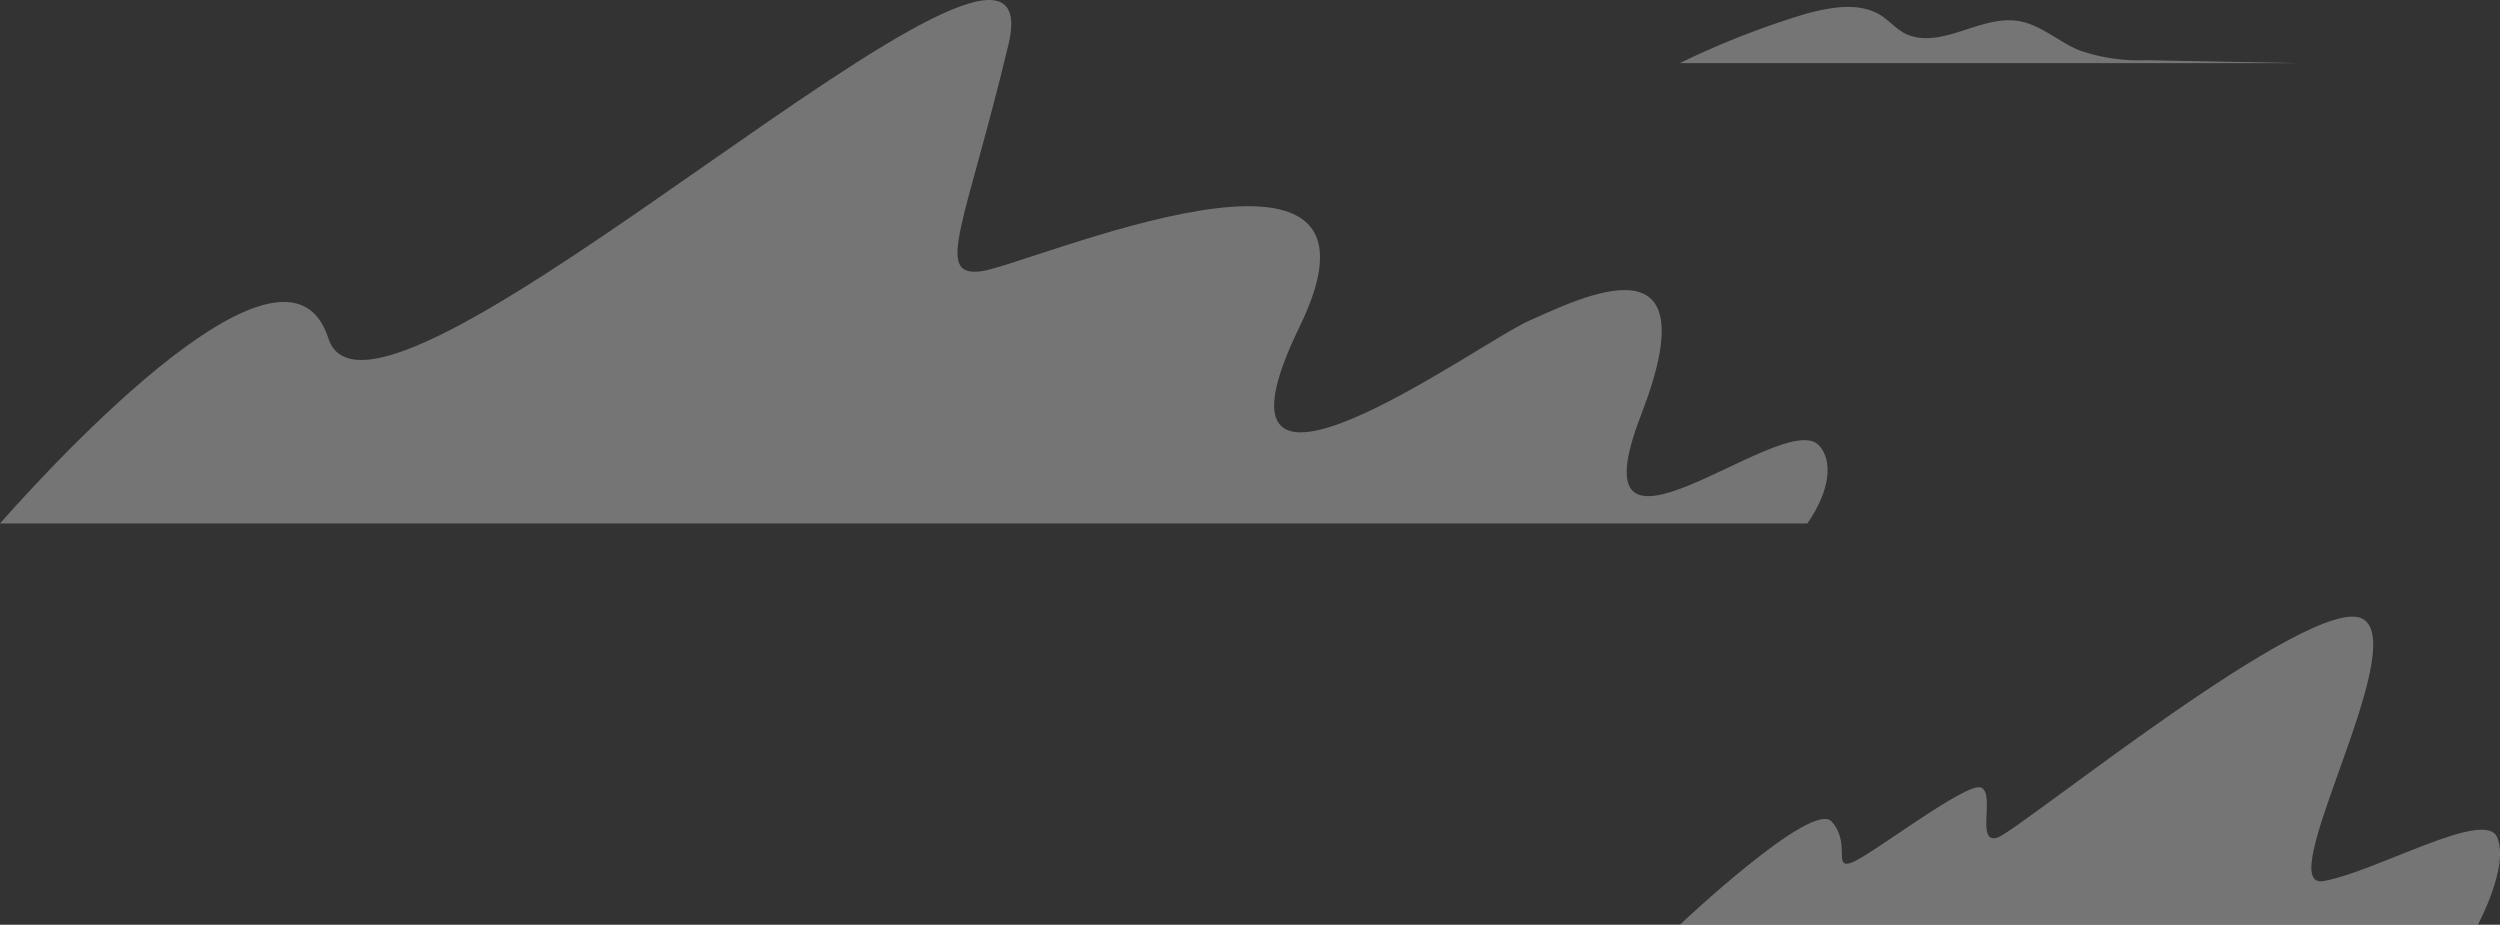
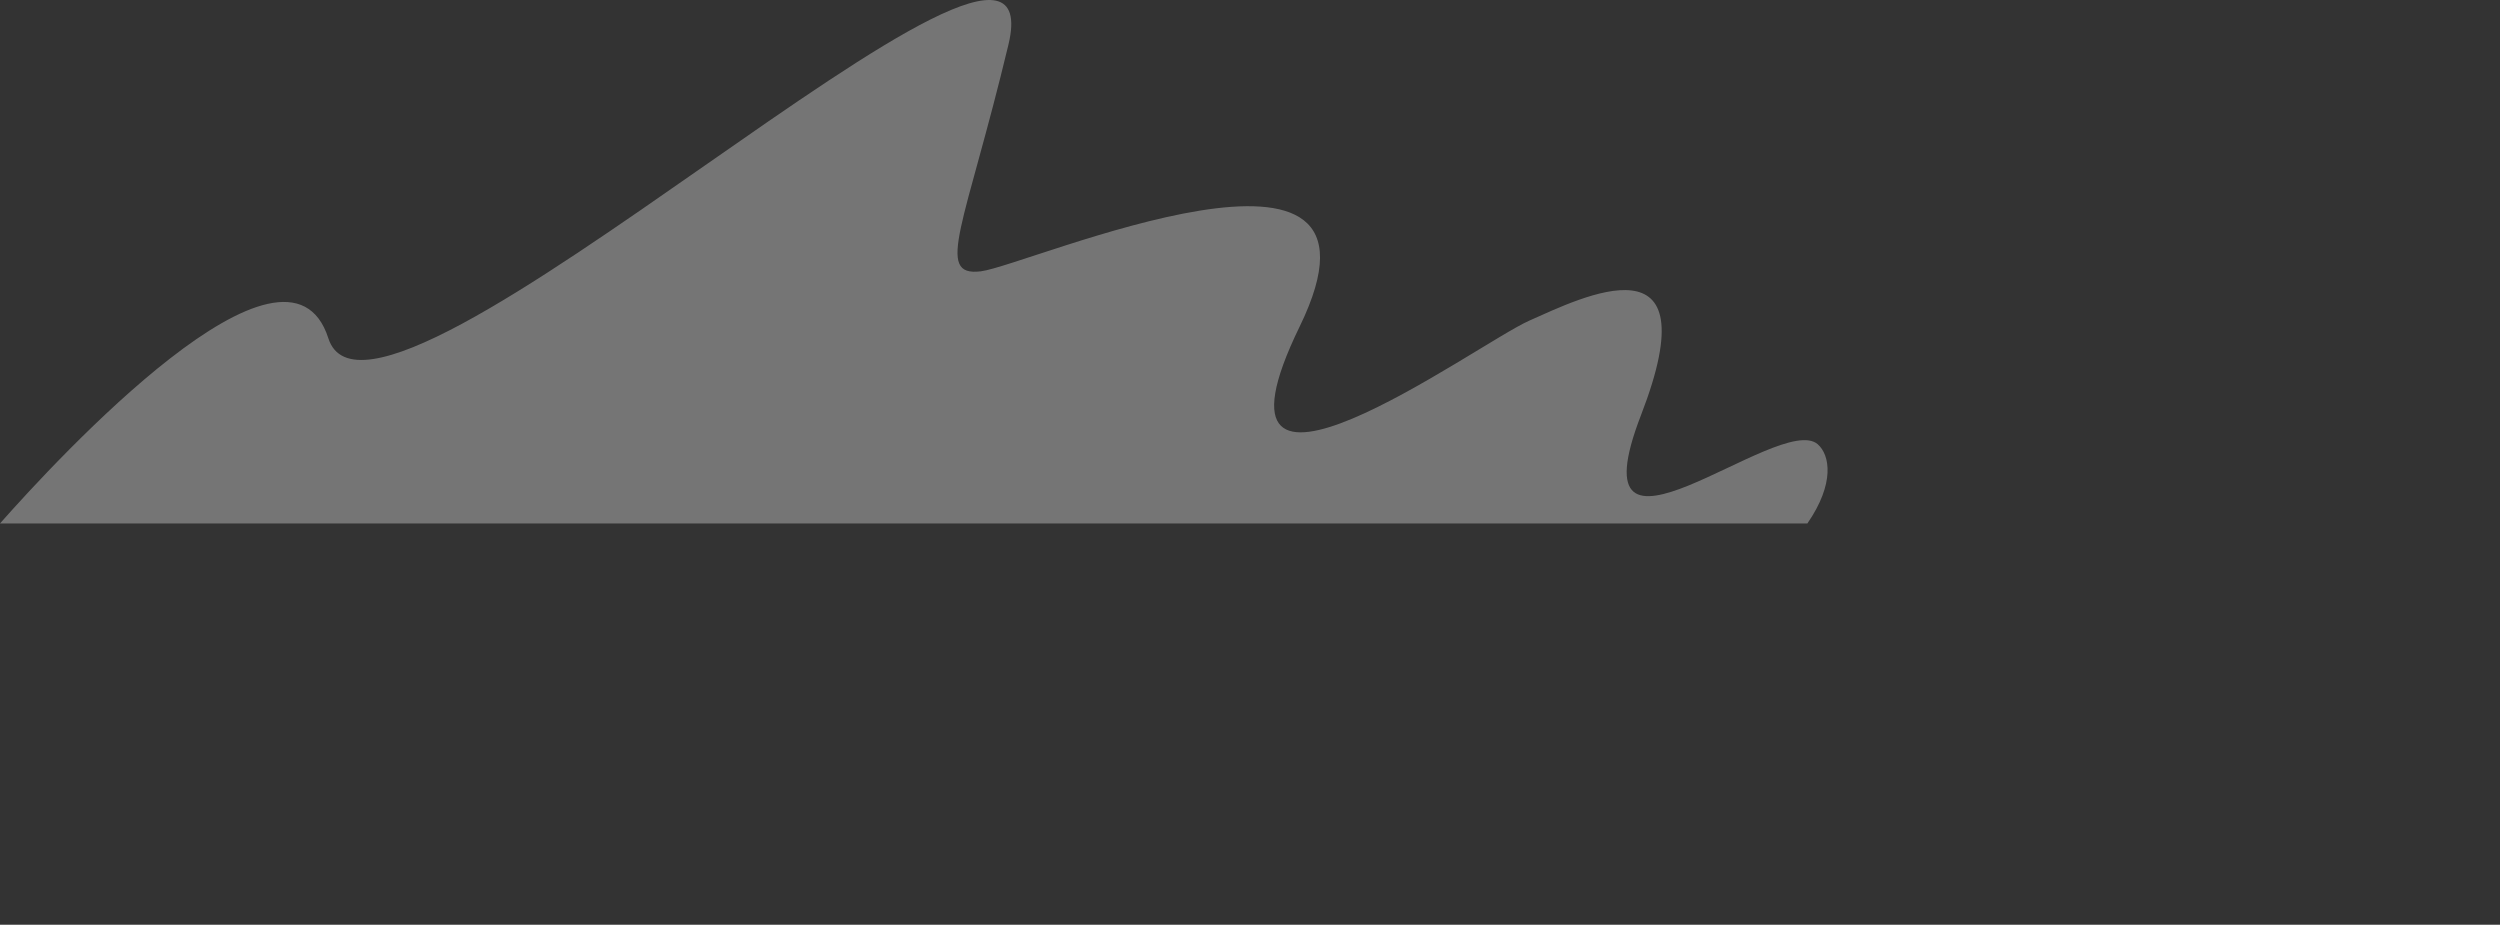
<svg xmlns="http://www.w3.org/2000/svg" width="182.693" height="67.579" viewBox="0 0 182.693 67.579">
  <rect x="0" y="0" width="182.693" height="67.579" fill="#333333" stroke="none" />
  <defs>
    <style>.a{opacity:0.328;}.b{fill:#fff;}</style>
  </defs>
  <g class="a" transform="translate(-8773.389 -3916.859)">
-     <path class="b" d="M9051.382,3922.111a61.476,61.476,0,0,1,9.3-3.629c1.679-.439,3.532-.791,5.095-.032.788.383,1.439,1.262,2.254,1.587,2.562,1.021,5.343-1.432,8.067-1.007,1.615.253,2.9,1.47,4.4,2.119a13.117,13.117,0,0,0,4.958.748c3.4.072,7.721.143,11.125.214Z" transform="translate(-155.236 -0.64)" />
    <path class="b" d="M8905.469,3955.11c2.018-2.924,1.65-5,.756-5.785-2.783-2.441-18.068,11.186-12.908-2.151s-4.3-8.6-8.172-6.883-24.953,17.208-16.779.43-19.852-4.465-23.295-4.035-1.129-3.44,2.014-16.573c3.8-15.9-46.26,32.223-49.7,21.469-3.006-9.394-19.791,8.776-23.994,13.528Z" transform="translate(0 0)" />
-     <path class="b" d="M9051.382,4041.418s9.674-9.142,11.095-7.544.089,3.461,1.42,3.018,8.432-5.947,9.5-5.5-.443,4.261,1.241,3.639,22.987-17.929,26.628-15.976-6.745,19.881-2.84,19.171,11.8-5.325,12.691-3.195-1.42,6.39-1.42,6.39Z" transform="translate(-155.236 -56.98)" />
  </g>
</svg>